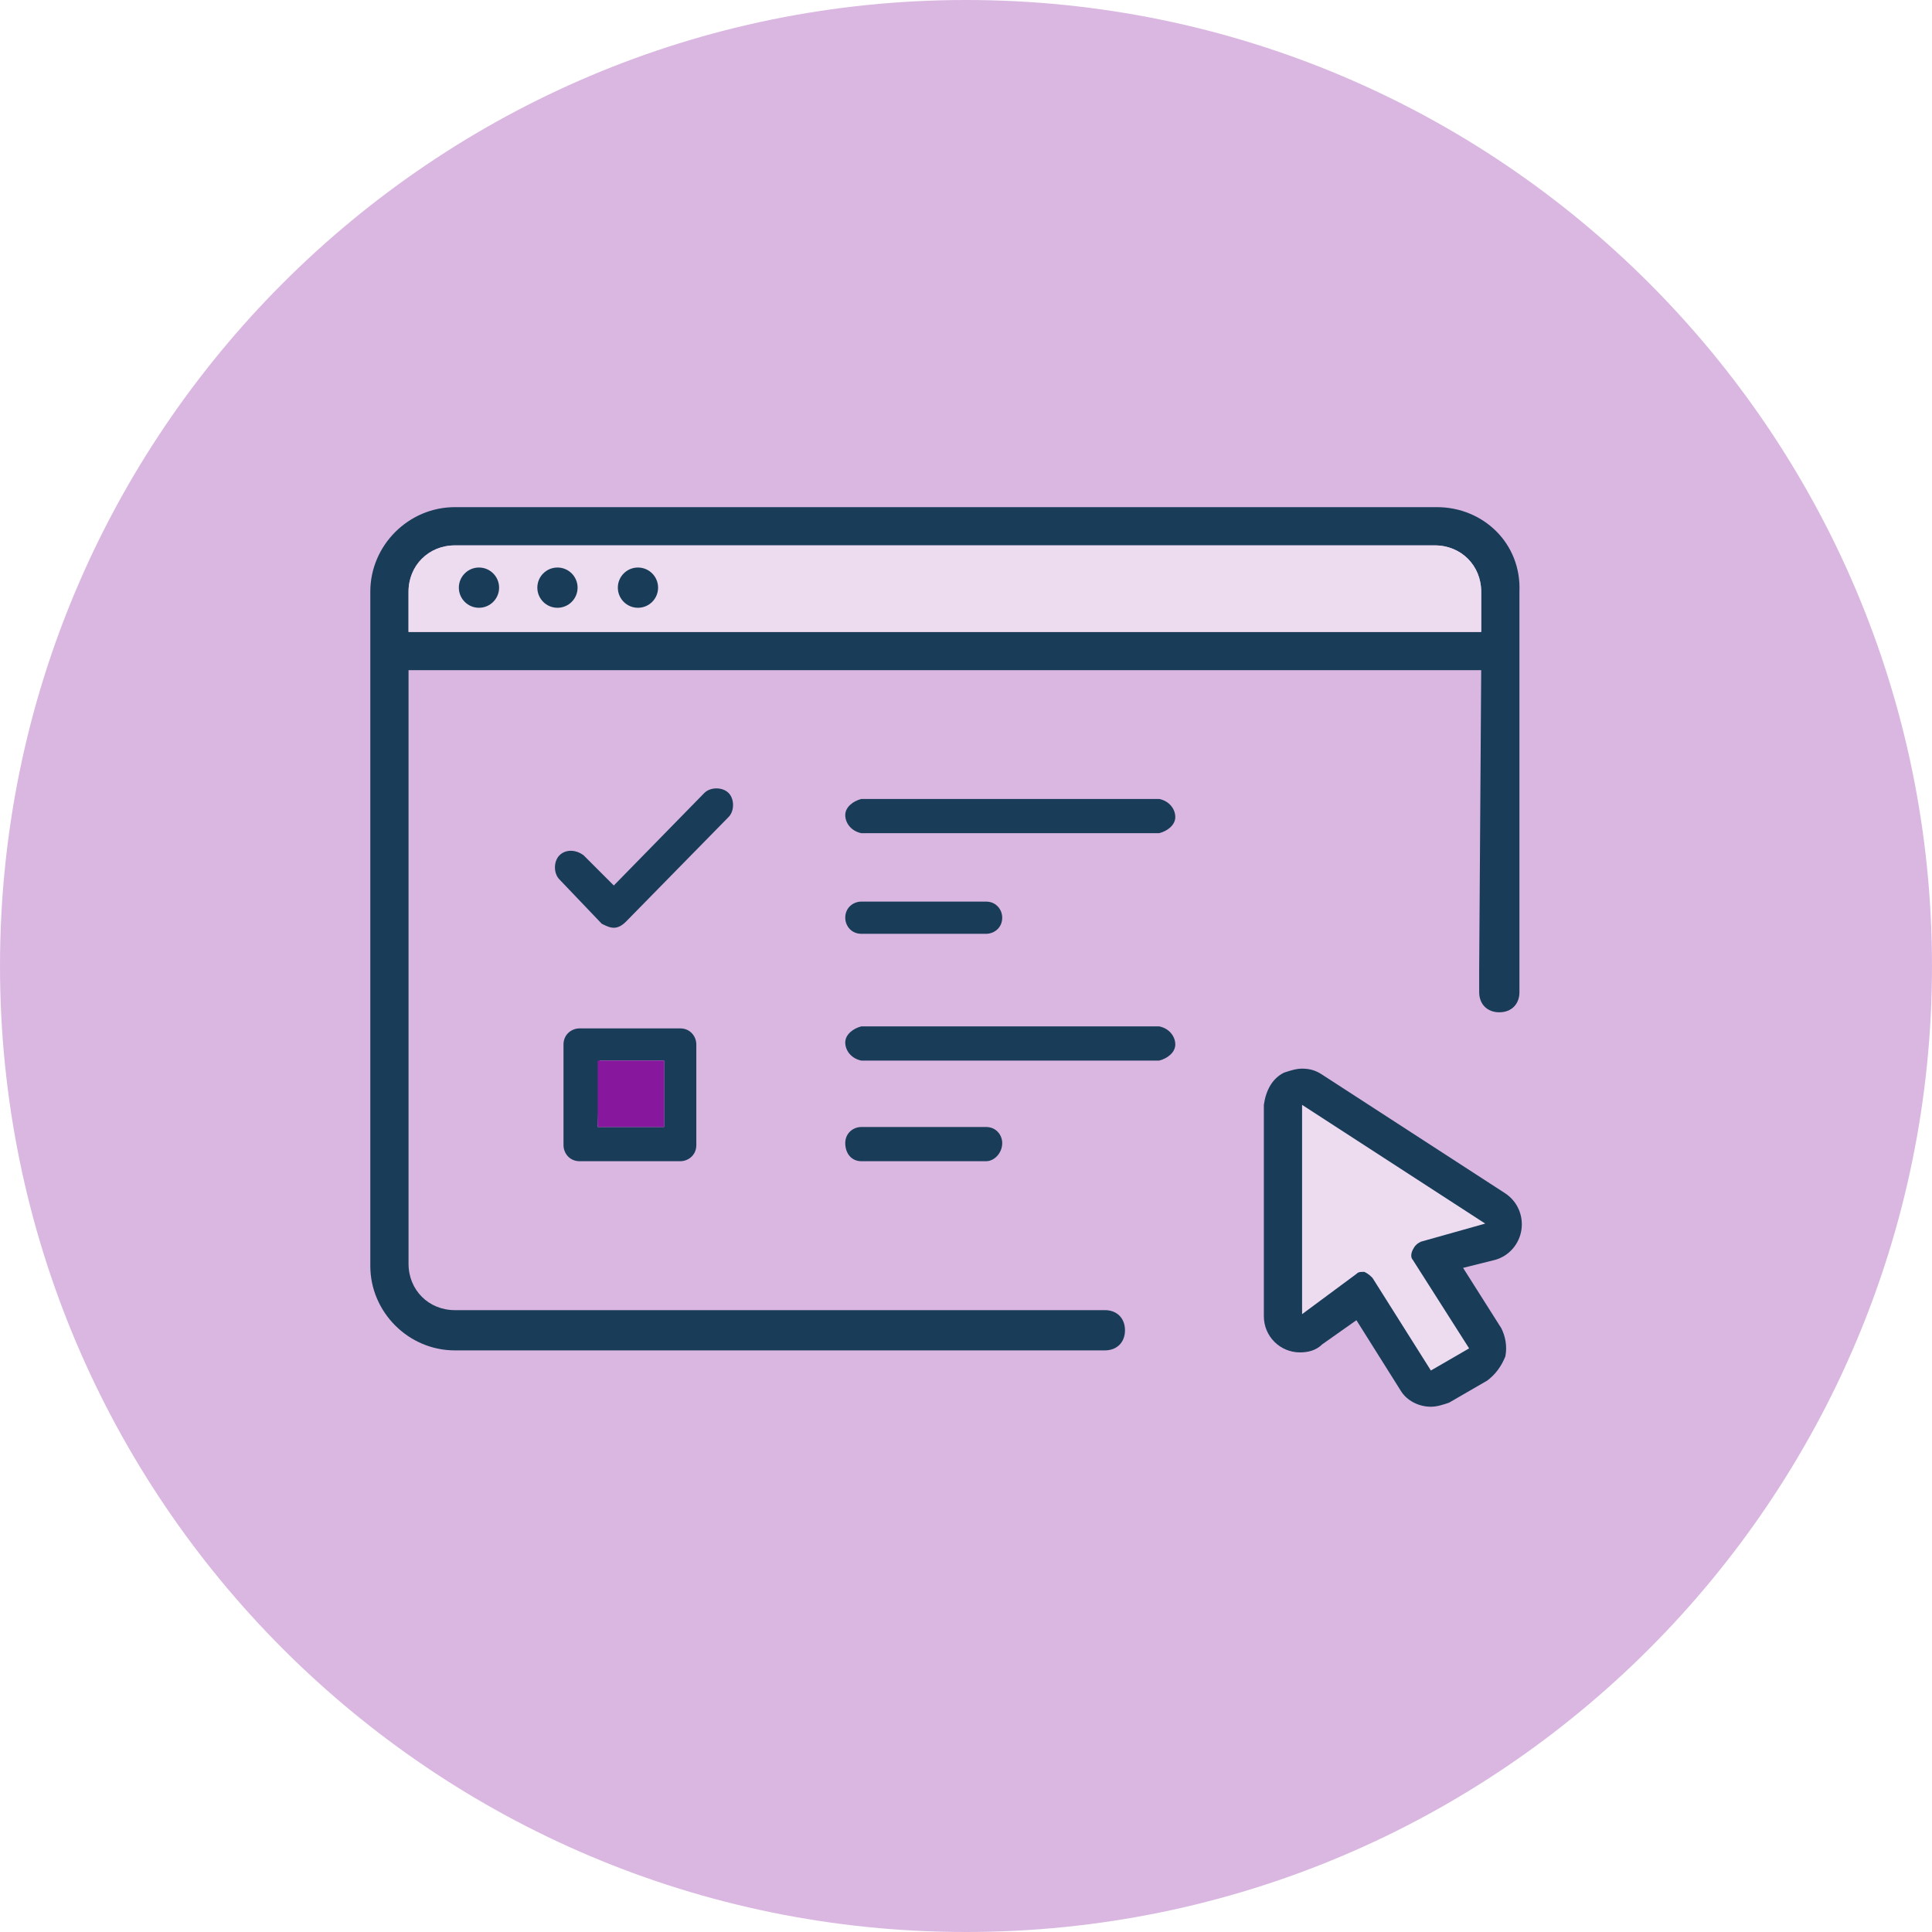
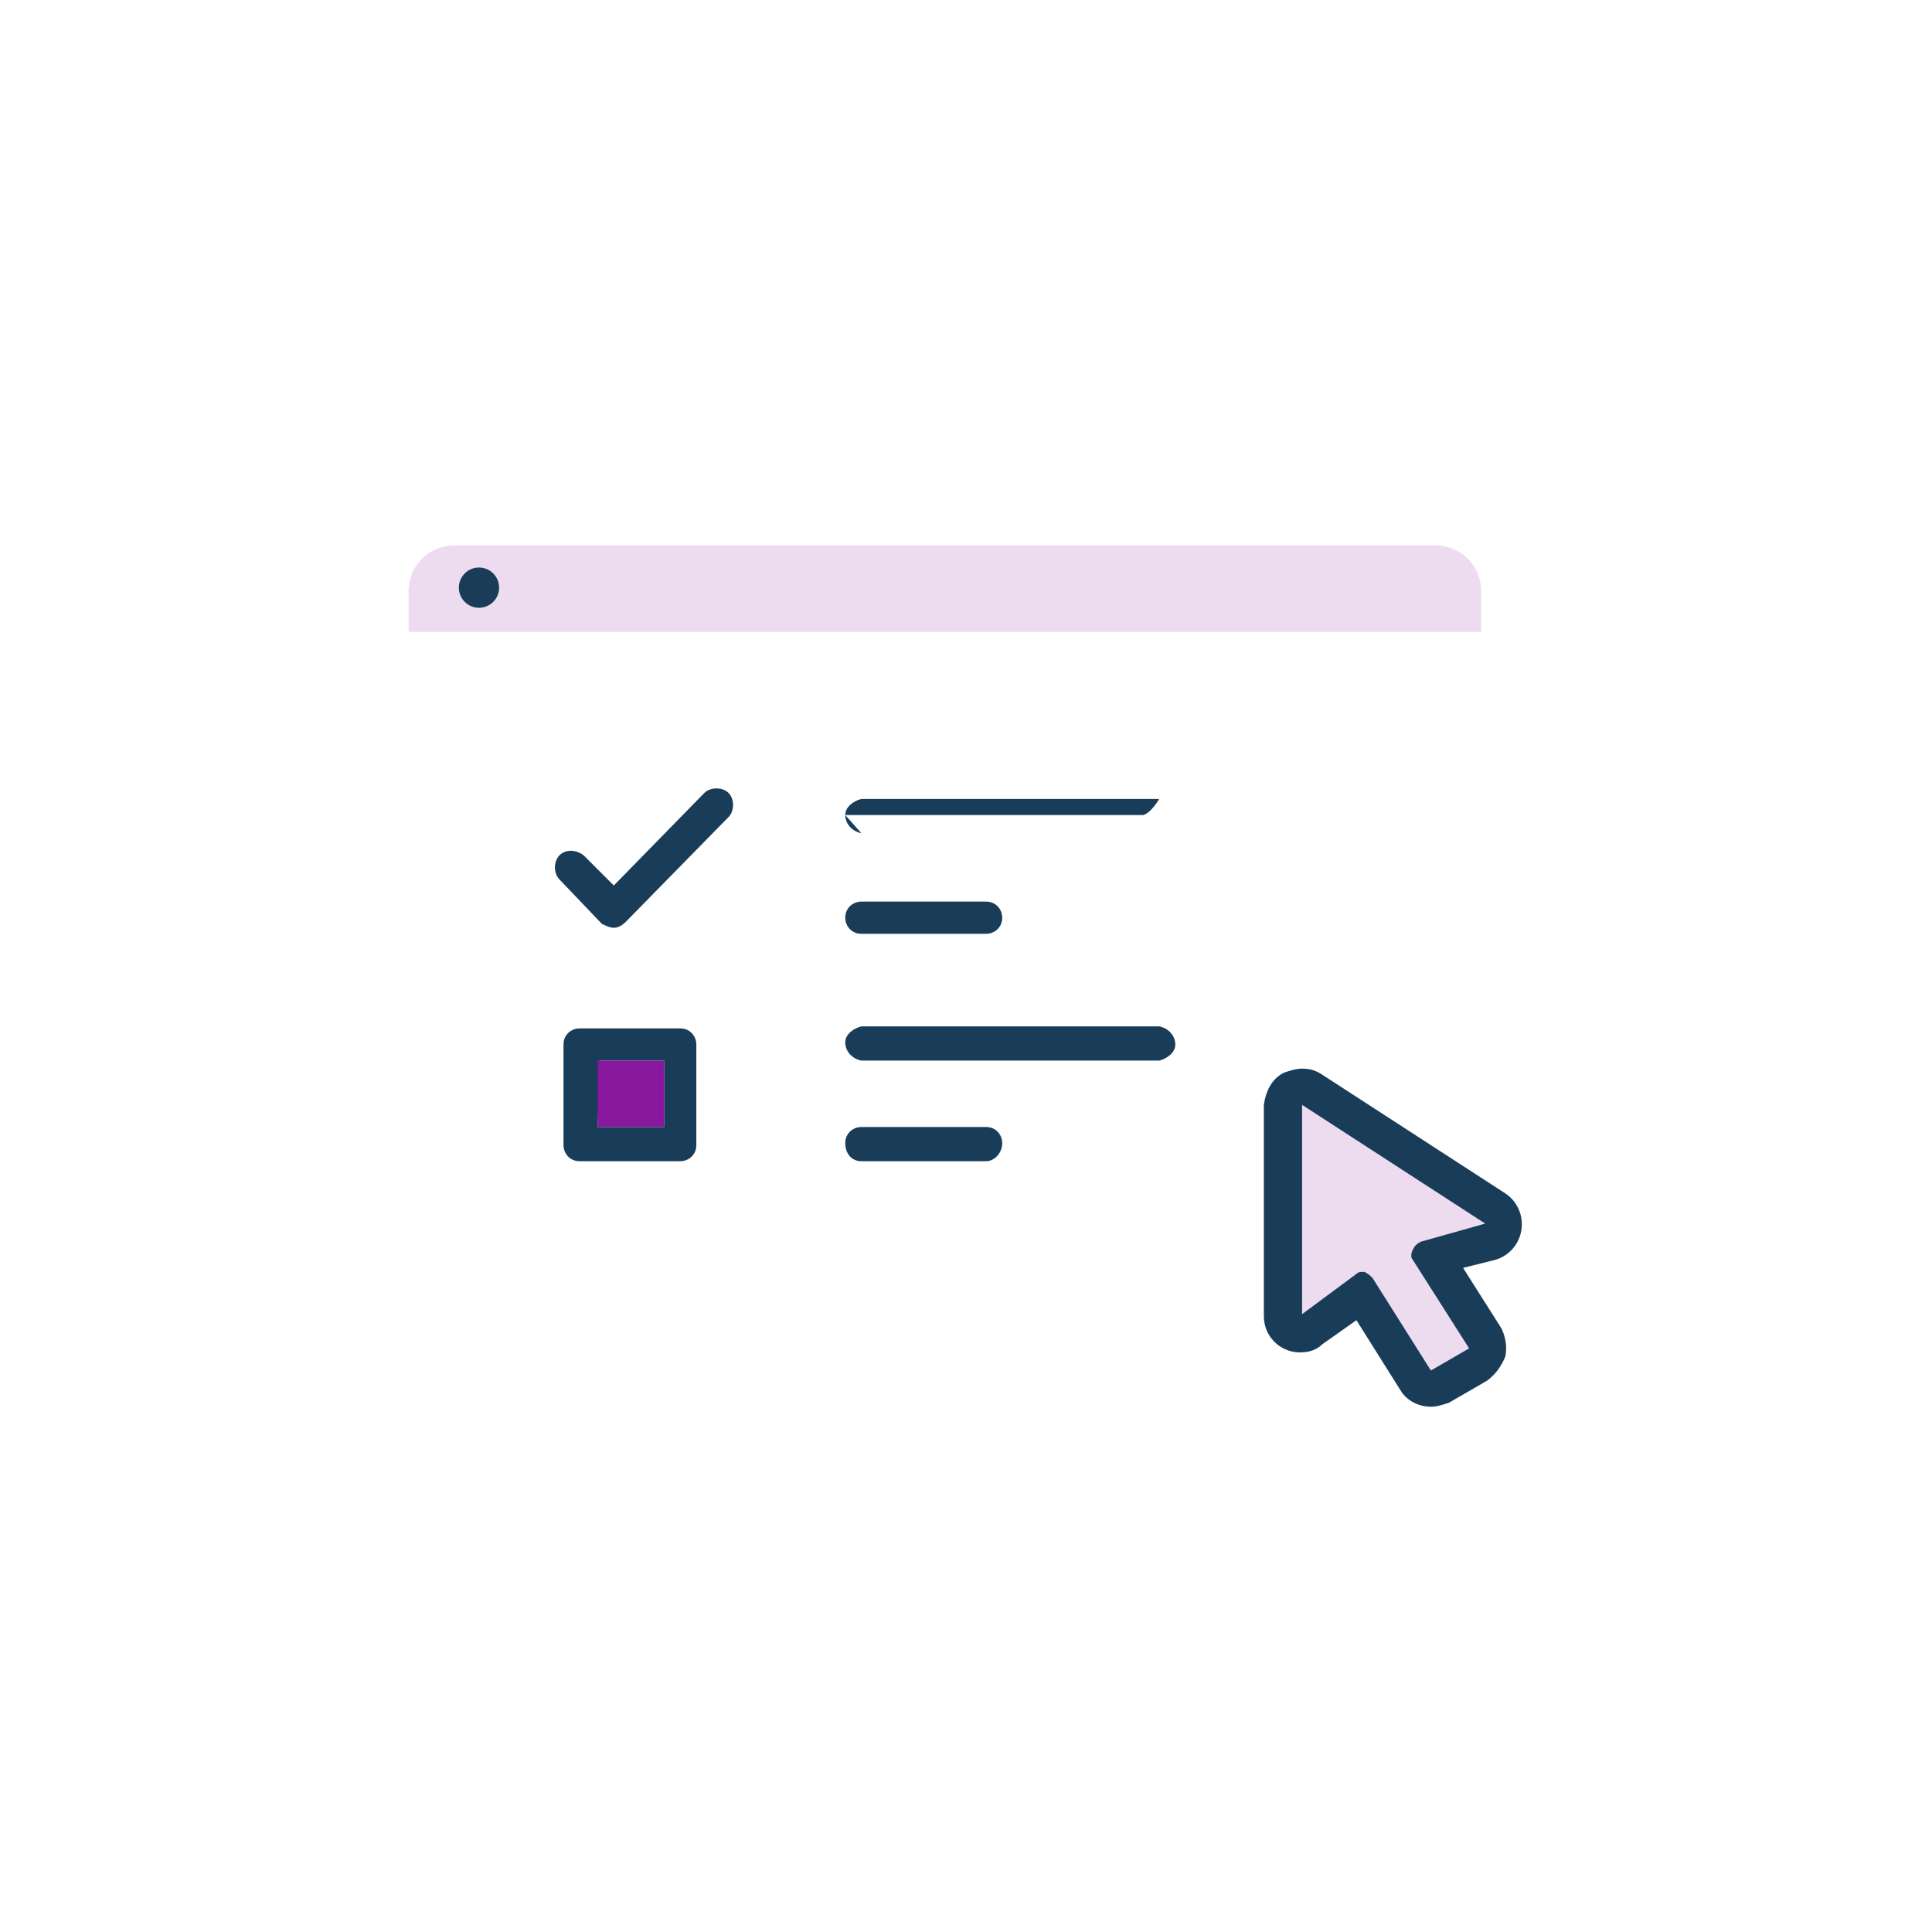
<svg xmlns="http://www.w3.org/2000/svg" id="Layer_2" data-name="Layer 2" viewBox="0 0 96 96">
  <defs>
    <style> .cls-1 { fill: #193c58; } .cls-1, .cls-2, .cls-3, .cls-4 { stroke-width: 0px; } .cls-2 { fill: #dab7e1; } .cls-3 { fill: #87189d; } .cls-4 { fill: #eddcf0; } </style>
  </defs>
  <g id="Layer_1-2" data-name="Layer 1">
    <g>
-       <path class="cls-2" d="m48,0C21.5,0,0,21.5,0,48s21.5,48,48,48,48-21.5,48-48S74.5,0,48,0Z" />
-       <path class="cls-1" d="m71.4,25.2H22.6c-2.3,0-4.2,1.9-4.2,4.2v33.5c0,2.3,1.9,4.2,4.2,4.2h32.3c.6,0,1-.4,1-1s-.4-1-1-1H22.6c-1.3,0-2.3-1-2.3-2.3v-29.5h53.3l-.1,14.8v1.2c0,.6.4,1,1,1s1-.4,1-1v-19.9c.1-2.4-1.8-4.2-4.1-4.2h0Zm2.3,6.2H20.3v-2c0-1.3,1-2.3,2.3-2.3h48.7c1.3,0,2.3,1,2.3,2.3h0v2h.1Z" />
      <g>
        <g>
-           <path class="cls-1" d="m42.8,41.4c-.5-.1-.8-.5-.8-.9s.4-.7.8-.8h14.8c.5.1.8.5.8.9s-.4.7-.8.8h-14.8Z" />
+           <path class="cls-1" d="m42.8,41.4c-.5-.1-.8-.5-.8-.9s.4-.7.8-.8h14.8s-.4.7-.8.8h-14.8Z" />
          <path class="cls-1" d="m42.8,46.4c-.5,0-.8-.4-.8-.8,0-.5.4-.8.8-.8h6.2c.5,0,.8.4.8.8h0c0,.5-.4.8-.8.8h-6.2Z" />
          <path class="cls-1" d="m30.5,46.1c-.2,0-.4-.1-.6-.2l-2.1-2.2c-.3-.3-.3-.9,0-1.2s.8-.3,1.2,0h0l1.5,1.5,4.5-4.6c.3-.3.9-.3,1.2,0s.3.9,0,1.2l-5.1,5.2c-.2.2-.4.3-.6.3Z" />
        </g>
        <g>
          <path class="cls-1" d="m42.8,52.7c-.5-.1-.8-.5-.8-.9s.4-.7.8-.8h14.8c.5.1.8.5.8.9s-.4.7-.8.8h-14.8Z" />
          <path class="cls-1" d="m42.8,57.7c-.5,0-.8-.4-.8-.9s.4-.8.8-.8h6.2c.5,0,.8.4.8.8,0,.5-.4.9-.8.9h-6.2Z" />
          <path class="cls-1" d="m28.8,57.7c-.5,0-.8-.4-.8-.8v-5c0-.5.4-.8.8-.8h5c.5,0,.8.4.8.8h0v5c0,.5-.4.8-.8.8h-5Zm.9-1.7h3.3v-3.3h-3.2l-.1,3.3Z" />
        </g>
      </g>
      <path class="cls-4" d="m73.7,31.4H20.3v-2c0-1.3,1-2.3,2.3-2.3h48.7c1.3,0,2.3,1,2.3,2.3h0v2h.1Z" />
      <circle class="cls-1" cx="23.8" cy="29.2" r="1" />
-       <circle class="cls-1" cx="27.7" cy="29.2" r="1" />
-       <circle class="cls-1" cx="31.7" cy="29.2" r="1" />
      <path class="cls-4" d="m70.9,61.7c-.2.1-.4.2-.4.4-.1.2-.1.4,0,.6l3.1,4.8-2.2,1.2-3.2-5c-.1-.2-.3-.3-.4-.3h-.1c-.1,0-.3,0-.4.1l-3,2.2v-11.3l9.9,6.4-3.3.9Z" />
      <path class="cls-1" d="m74.8,59.3l-9.1-5.9c-.3-.2-.6-.3-1-.3-.3,0-.6.1-.9.2-.6.3-.9.9-1,1.6v10.5c0,1,.8,1.8,1.8,1.8.4,0,.8-.1,1.1-.4l1.7-1.2,2.2,3.5c.3.5.9.8,1.5.8.3,0,.6-.1.9-.2l1.9-1.1c.4-.3.7-.7.9-1.2.1-.5,0-1-.2-1.4l-1.9-3,1.6-.4c.7-.2,1.2-.8,1.3-1.5.1-.7-.2-1.4-.8-1.8Zm-4.2,2.4c-.2.1-.3.2-.4.4s-.1.4,0,.5l2.8,4.4-1.9,1.1-2.9-4.6c-.1-.1-.2-.2-.4-.3h-.1c-.1,0-.2,0-.3.1l-2.7,2v-10.4l9.1,5.9-3.2.9Z" />
      <rect class="cls-3" x="29.7" y="52.7" width="3.3" height="3.3" />
    </g>
  </g>
</svg>